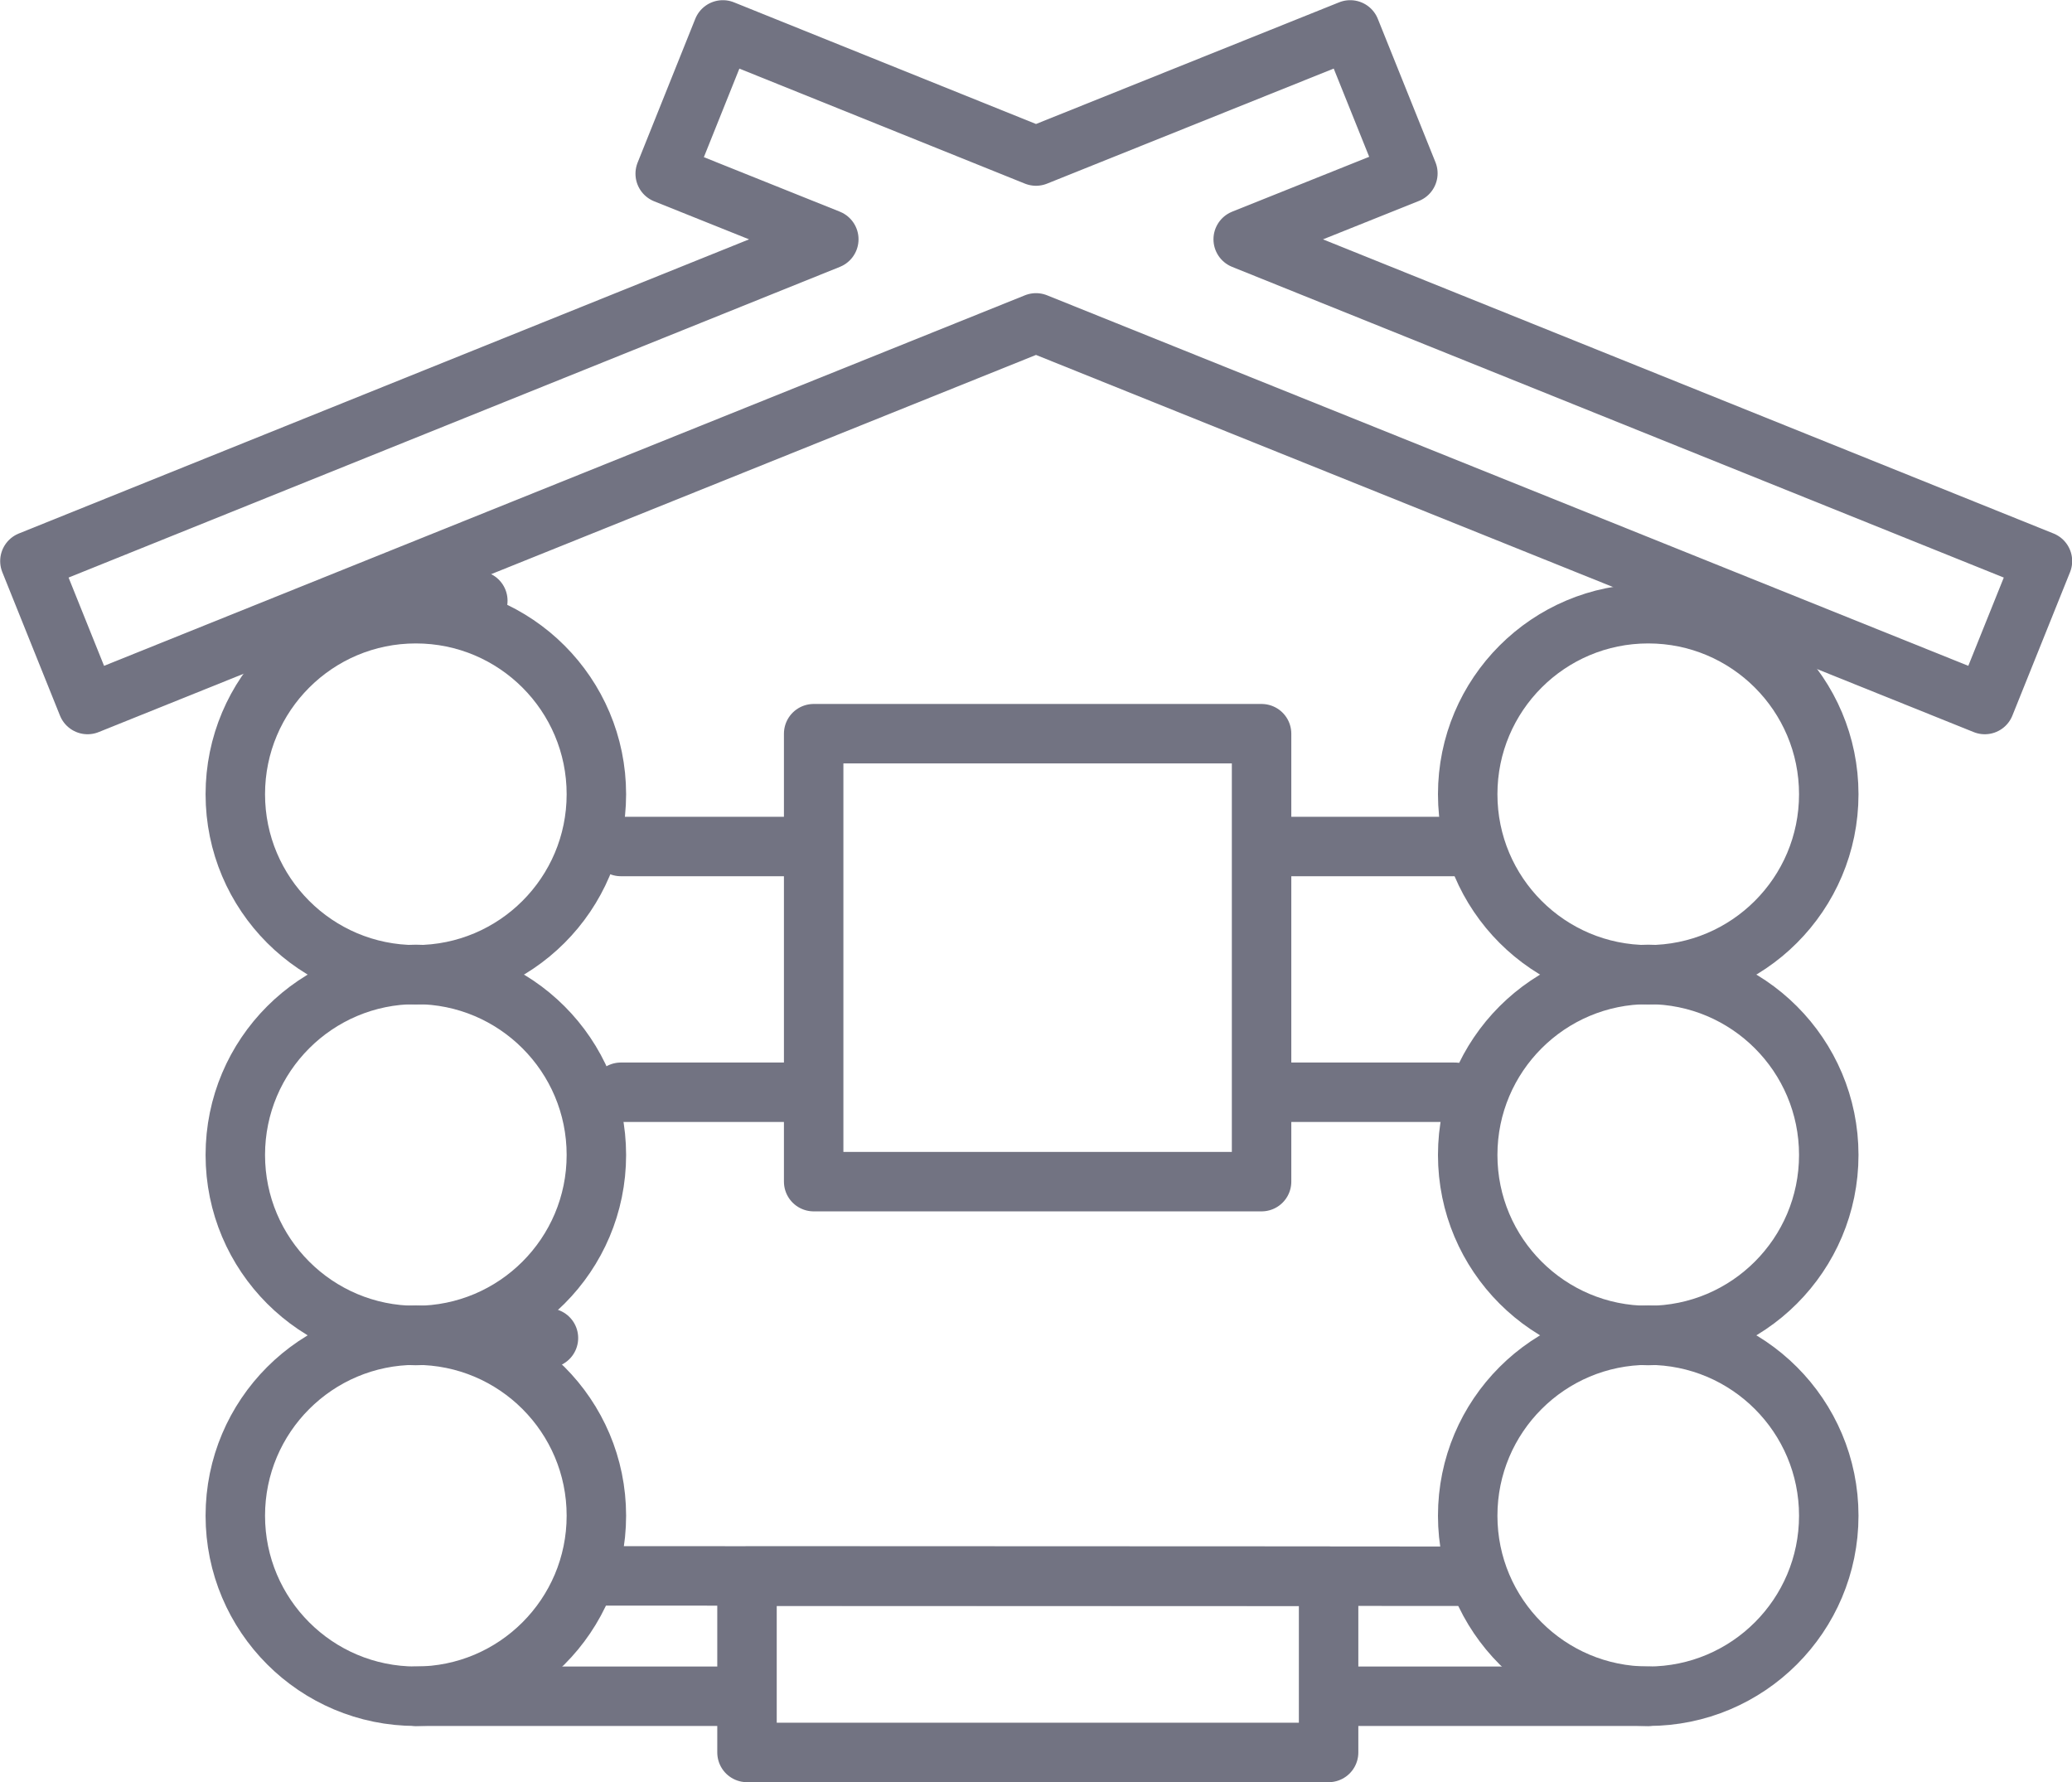
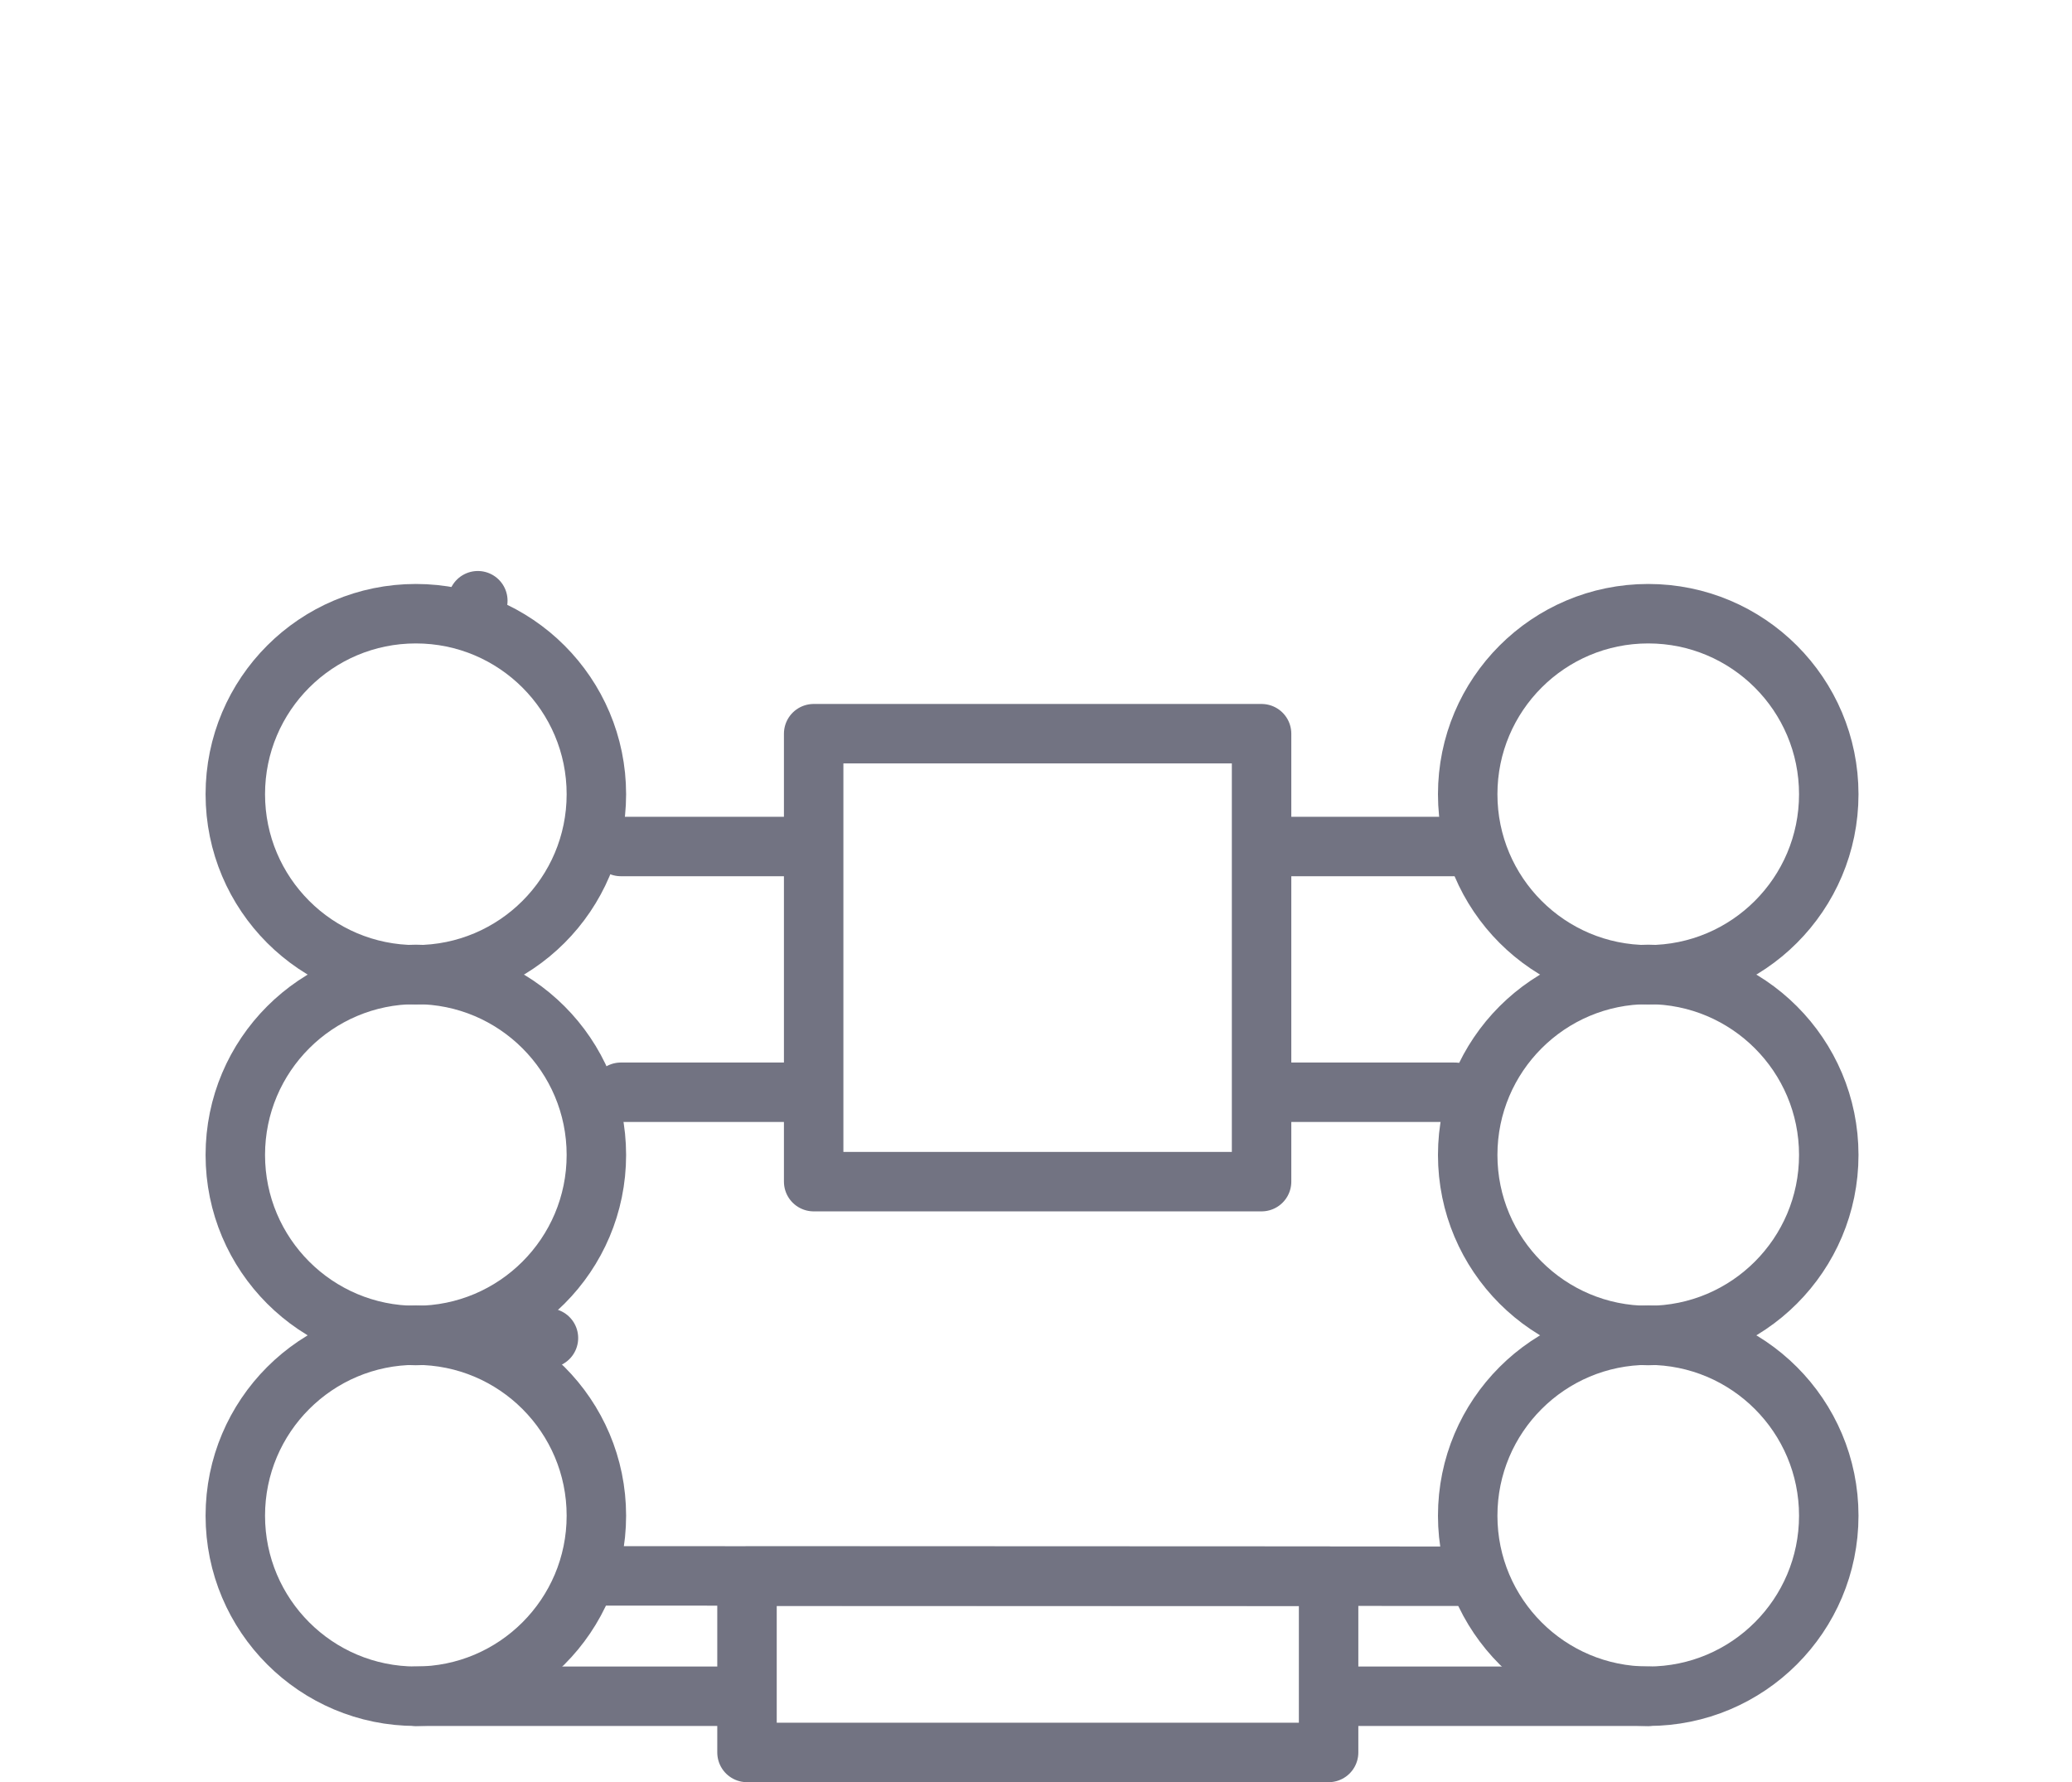
<svg xmlns="http://www.w3.org/2000/svg" viewBox="0 0 57.5 49.45">
  <defs>
    <style>.cls-1{fill:none;stroke:#727382;stroke-linecap:round;stroke-linejoin:round;stroke-width:1.65px;}</style>
  </defs>
  <g id="Layer_2" data-name="Layer 2">
    <g id="Icons">
      <g id="_9" data-name="9">
        <circle class="cls-1" cx="11.54" cy="32.05" r="5.01" />
        <circle class="cls-1" cx="11.54" cy="22.04" r="5.01" />
        <circle class="cls-1" cx="45.74" cy="32.05" r="5.01" />
        <circle class="cls-1" cx="45.74" cy="22.04" r="5.01" />
-         <polygon class="cls-1" points="56.68 15.57 34.5 6.64 39.07 4.81 37.47 0.83 28.75 4.33 20.06 0.83 18.46 4.82 23 6.64 0.83 15.57 2.43 19.55 28.75 8.96 55.08 19.55 56.68 15.57" />
        <path class="cls-1" d="M15.22,37.13h0Z" />
        <line class="cls-1" x1="17.23" y1="30.31" x2="22.42" y2="30.31" />
        <line class="cls-1" x1="35.16" y1="30.31" x2="40.37" y2="30.31" />
        <line class="cls-1" x1="17.23" y1="23.49" x2="22.02" y2="23.49" />
        <line class="cls-1" x1="35.63" y1="23.49" x2="40.37" y2="23.49" />
-         <path class="cls-1" d="M13.26,16.67h0Z" />
+         <path class="cls-1" d="M13.26,16.67h0" />
        <rect class="cls-1" x="22.58" y="20.36" width="12.43" height="12.43" />
        <line class="cls-1" x1="20.61" y1="47.07" x2="11.54" y2="47.07" />
        <line class="cls-1" x1="45.74" y1="47.07" x2="37.05" y2="47.07" />
        <line class="cls-1" x1="16.39" y1="43.73" x2="40.74" y2="43.74" />
        <circle class="cls-1" cx="11.54" cy="42.06" r="5.01" />
        <circle class="cls-1" cx="45.74" cy="42.06" r="5.01" />
        <rect class="cls-1" x="20.73" y="43.74" width="16.14" height="4.89" />
      </g>
    </g>
  </g>
</svg>